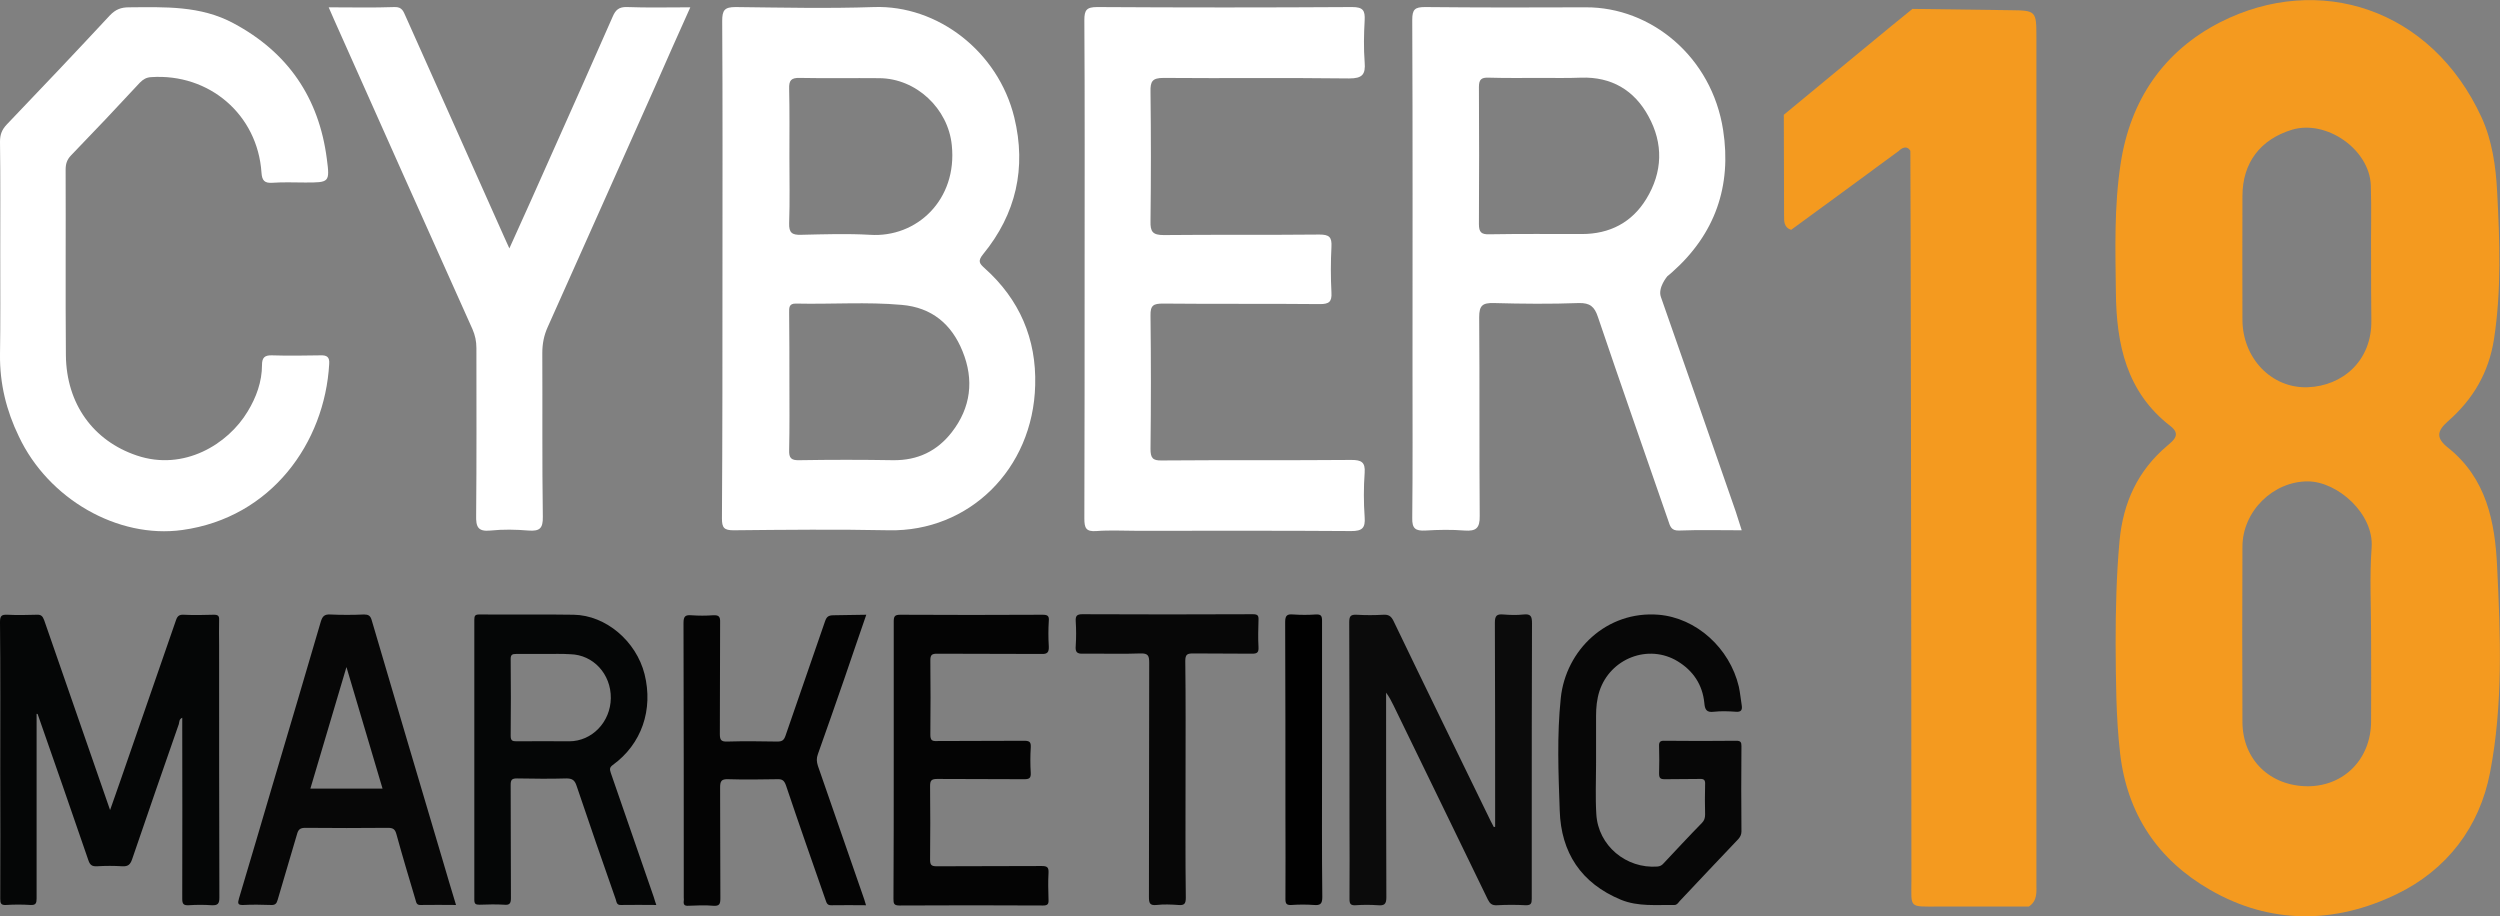
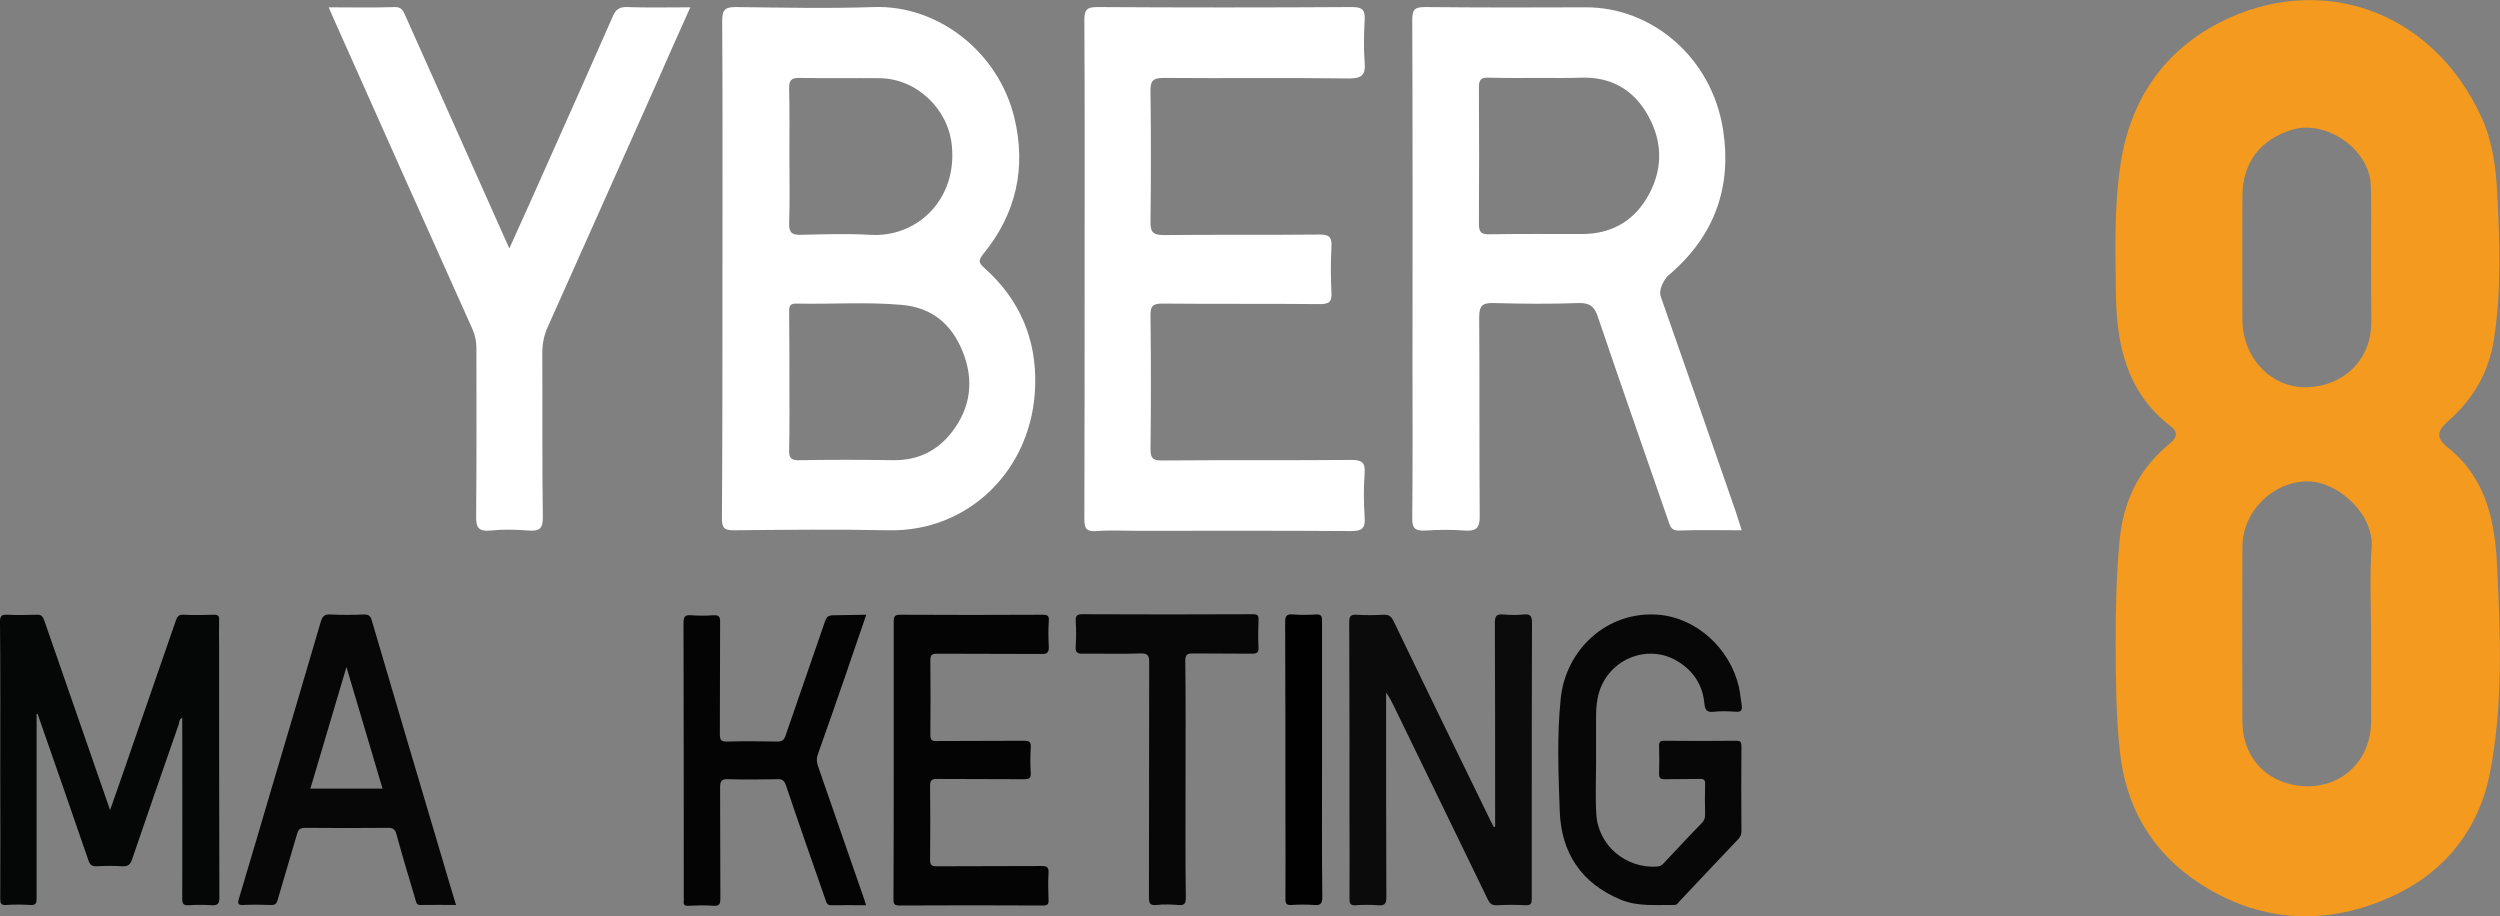
<svg xmlns="http://www.w3.org/2000/svg" version="1.1" x="0px" y="0px" viewBox="0 0 956.1 350.4" style="enable-background:new 0 0 956.1 350.4;" xml:space="preserve">
  <rect x="0" y="0" width="956.1" height="350.4" fill="#808080" stroke="none" />
  <style type="text/css">
	.st0{fill:#FFFFFF;}
	.st1{fill:#050606;}
	.st2{fill:#0B0B0B;}
	.st3{fill:#070707;}
	.st4{fill:#040404;}
	.st5{fill:#010101;}
	.st6{fill:#F49A1F;}
</style>
  <g id="Layer_1">
    <g>
      <path class="st0" d="M276.3,103c0-31.7,0.1-63.3-0.1-95c0-4.1,0.9-5.3,5.1-5.3c17.7,0.2,35.3,0.6,53,0    c24.2-0.8,47.4,16.9,53.6,42.2c4.7,19.3,0.7,36.9-11.9,52.3c-2.2,2.7-1.4,3.6,0.6,5.4c13.3,11.9,19.8,27,19.3,44.7    c-0.8,32.3-25.5,56.1-55.9,55.5c-19.8-0.4-39.7-0.2-59.5,0c-3.6,0-4.4-1-4.4-4.5C276.3,166.6,276.3,134.8,276.3,103z M301.9,146.1    c0,8.7,0.1,17.3-0.1,26c-0.1,3,0.7,4,3.9,3.9c12-0.2,24-0.2,35.9,0c9.4,0.1,16.8-3.5,22.4-10.7c7.3-9.4,8.6-20,4.1-31    c-4.2-10.4-11.8-16.7-23.2-17.7c-13.4-1.2-26.9-0.2-40.4-0.5c-2.9-0.1-2.7,1.7-2.7,3.6C301.9,128.4,301.9,137.3,301.9,146.1z     M301.9,59.9c0,8.5,0.2,17-0.1,25.5c-0.1,3.6,1.1,4.5,4.5,4.4c8.8-0.2,17.7-0.5,26.4,0c17.9,1.2,33.5-13.4,31.3-34.3    c-1.4-14-13.6-25.5-27.7-25.6c-10.1-0.1-20.3,0.1-30.4-0.1c-3.4-0.1-4.2,1-4.1,4.2C302,42.6,301.9,51.2,301.9,59.9z" />
      <path class="st0" d="M666.1,202.8c-8.3,0-16.2-0.2-24,0.1c-3,0.1-3.4-1.7-4.1-3.8c-9-26-18.1-51.9-26.9-77.9    c-1.3-3.9-3-5.4-7.3-5.3c-10.8,0.4-21.7,0.3-32.5,0c-4.3-0.1-5.6,0.9-5.6,5.4c0.2,25.3,0,50.6,0.2,76c0.1,4.8-1.5,5.9-5.8,5.6    c-5-0.4-10-0.3-15,0c-3.8,0.2-5.1-0.8-5-4.8c0.2-19.2,0.1-38.3,0.1-57.5c0-44.3,0.1-88.6-0.1-133c0-4,1-4.9,4.9-4.9    c20.5,0.2,41,0.2,61.5,0.1c24.9-0.1,48.2,18.9,52.5,47c3.3,21.4-3.1,39.7-19.4,54.2c-0.6,0.6-1.9,1.6-1.9,1.6s-3.8,4.4-2.5,8    c9.6,27.3,19.1,54.7,28.6,82C664.5,197.8,665.2,200,666.1,202.8z M589.3,29.8c-6.7,0-13.3,0.1-20-0.1c-2.8-0.1-3.7,0.7-3.7,3.6    c0.1,17.5,0.1,34.9,0,52.4c0,3.1,0.9,4,4,3.9c11.8-0.2,23.6-0.1,35.4-0.1c10.6,0,19.1-4.4,24.6-13.4c6.3-10.3,6.6-21.2,0.8-31.7    c-5.4-9.9-14.1-15.1-25.8-14.7C599.7,29.9,594.5,29.8,589.3,29.8z" />
      <path class="st0" d="M414.8,102.7c0-31.7,0.1-63.3-0.1-95c0-3.8,0.8-5,4.9-5c32.5,0.2,65,0.2,97.5,0c4.2,0,5,1.3,4.8,5.1    c-0.3,5.3-0.4,10.7,0,16c0.4,4.7-0.9,6.2-5.9,6.2c-23.7-0.3-47.3,0-71-0.2c-4.3,0-5.1,1.3-5,5.3c0.2,16.5,0.2,33,0,49.5    c-0.1,4,0.8,5.3,5.1,5.3c19.8-0.2,39.7,0,59.5-0.2c3.8,0,4.8,1,4.6,4.7c-0.3,5.8-0.3,11.7,0,17.5c0.2,3.5-0.9,4.4-4.4,4.4    c-20-0.2-40,0-60-0.2c-3.6,0-4.9,0.6-4.8,4.6c0.2,17,0.2,34,0,51c0,3.4,0.8,4.5,4.3,4.4c24.2-0.2,48.3,0,72.5-0.2    c3.8,0,5.4,0.8,5.1,4.9c-0.4,5.6-0.4,11.3,0,17c0.3,4.1-0.9,5.3-5.1,5.3c-27.3-0.2-54.7-0.1-82-0.1c-5.2,0-10.4-0.3-15.5,0.1    c-4,0.3-4.6-1.2-4.6-4.8C414.8,166.4,414.8,134.5,414.8,102.7z" />
-       <path class="st0" d="M0.1,97.2c0-14.3,0.1-28.7-0.1-43c0-2.7,0.7-4.6,2.6-6.6C15.8,33.8,29,19.9,42,5.9c2.2-2.3,4.3-3.1,7.3-3.1    C63,2.7,76.7,2.1,89.3,8.9C110.1,20,122,37.4,125,60.8c1.2,9,0.9,9-8.3,9c-4.2,0-8.3-0.2-12.5,0.1c-3,0.2-4-0.8-4.2-3.9    c-1.5-22.2-20-38-42.2-36.5c-1.8,0.1-3,0.8-4.3,2.1C44.8,41,36,50.3,27.1,59.5c-1.5,1.6-2,3.2-2,5.4c0.1,23.7-0.1,47.3,0.1,71    c0.2,18.6,10.5,32.7,27.1,38.3c18,6.1,34.9-4.3,42.4-16.8c3.3-5.4,5.5-11.4,5.5-17.8c0-2.7,0.9-3.8,3.8-3.7    c6.2,0.2,12.3,0.1,18.5,0c2.5-0.1,3.6,0.6,3.4,3.3c-1.7,30.1-22.1,58.8-56.2,63.5c-24.6,3.4-51.2-11.8-62.5-35.8    C2.4,157-0.1,146.7,0,135.7C0.2,122.9,0.1,110,0.1,97.2z" />
      <path class="st0" d="M125.7,2.8c8.9,0,17,0.2,25.2-0.1c3-0.1,3.4,1.8,4.3,3.7c12.6,28.1,25.1,56.2,37.7,84.4    c0.5,1.1,1,2.3,1.9,4.2c5.6-12.4,10.9-24.1,16.1-35.9c7.8-17.5,15.7-35.1,23.4-52.7c1.1-2.6,2.4-3.8,5.5-3.7    c7.8,0.3,15.6,0.1,24.2,0.1c-4.7,10.5-9.2,20.5-13.6,30.6C236.7,64,223.2,94.5,209.5,125c-1.5,3.3-2.1,6.5-2.1,10.1    c0.1,20.8-0.1,41.6,0.2,62.5c0.1,4.6-1.3,5.6-5.5,5.3c-4.8-0.4-9.7-0.5-14.5,0c-4.9,0.5-5.6-1.5-5.5-5.8c0.2-21.3,0.1-42.6,0.1-64    c0-2.6-0.5-4.9-1.5-7.2C163,86.5,145.4,47.1,127.8,7.6C127.2,6.3,126.6,4.9,125.7,2.8z" />
    </g>
    <g>
      <path class="st1" d="M14,273c0,6.1,0,12.2,0,18.2c0,17.5,0,35,0,52.4c0,1.8-0.3,2.6-2.3,2.5c-3.1-0.2-6.3-0.2-9.4,0    c-1.9,0.1-2.2-0.6-2.2-2.3c0.1-16.2,0-32.4,0-48.5c0-19.1,0.1-38.3-0.1-57.4c0-2.4,0.6-2.9,2.9-2.8c3.7,0.2,7.4,0.1,11.1,0    c1.7-0.1,2.3,0.5,2.9,2.1c8.3,24,16.7,48,25.2,72.6c1.4-4.1,2.8-7.8,4-11.4c7.1-20.4,14.1-40.8,21.2-61.2c0.5-1.5,1.2-2.2,2.9-2.1    c3.9,0.2,7.8,0.1,11.6,0c1.5,0,2.1,0.4,2,2c-0.1,3.2,0,6.5,0,9.7c0,32.2,0,64.4,0.1,96.5c0,2.3-0.6,3-2.9,2.9    c-2.9-0.2-5.9-0.2-8.9,0c-2,0.1-2.4-0.6-2.4-2.5c0.1-22.4,0-44.8,0-67.1c0-0.6,0-1.2,0-2.1c-1.2,0.5-1.1,1.6-1.3,2.4    c-6,17.2-12,34.5-17.9,51.8c-0.7,2-1.6,2.7-3.7,2.6c-3.2-0.2-6.5-0.2-9.7,0c-1.9,0.1-2.7-0.5-3.3-2.3    c-6.4-18.7-12.9-37.3-19.4-55.9C14.3,273,14.1,273,14,273z" />
      <path class="st2" d="M571.8,316.2c0-1,0-1.9,0-2.9c0-25.1,0-50.1-0.1-75.2c0-2.7,0.8-3.3,3.2-3.1c2.6,0.2,5.2,0.3,7.8,0    c2.8-0.3,3.2,0.8,3.2,3.4c-0.1,26.9-0.1,53.8-0.1,80.7c0,8.2,0,16.5,0,24.7c0,1.7-0.3,2.4-2.2,2.4c-3.7-0.2-7.4-0.2-11.1,0    c-1.9,0.1-2.7-0.6-3.5-2.2c-12-24.8-24.1-49.6-36.1-74.3c-0.8-1.6-1.6-3.2-2.8-4.8c0,0.9,0,1.7,0,2.6c0,25.2,0,50.5,0.1,75.7    c0,2.6-0.8,3.2-3.2,3c-2.9-0.2-5.7-0.2-8.6,0c-1.8,0.1-2.3-0.5-2.3-2.3c0.1-10.2,0-20.3,0-30.5c0-25.1,0-50.3-0.1-75.4    c0-2.3,0.5-3,2.8-2.9c3.4,0.2,6.8,0.2,10.3,0c1.9-0.1,2.9,0.5,3.8,2.3c12.3,25.6,24.8,51.1,37.2,76.6c0.4,0.8,0.8,1.6,1.2,2.3    C571.5,316.3,571.6,316.2,571.8,316.2z" />
-       <path class="st1" d="M251,346.1c-4.7,0-9.1-0.1-13.5,0c-1.7,0.1-1.7-1.2-2-2.1c-5.1-14.5-10.1-29-15-43.5    c-0.7-2.1-1.6-2.8-3.9-2.8c-6.3,0.2-12.6,0.1-18.9,0c-2,0-2.4,0.6-2.4,2.5c0.1,14.4,0,28.9,0.1,43.3c0,2.1-0.6,2.7-2.6,2.5    c-3.1-0.2-6.3-0.1-9.4,0c-1.5,0-2-0.3-2-1.9c0-35.7,0-71.4,0-107.1c0-1.5,0.3-2,1.9-2c12,0.1,24-0.1,36.1,0.1    c12.3,0.2,23.9,10.1,27.1,22.7c3.4,13.6-1.1,26.8-12.2,34.8c-1.3,1-1.1,1.7-0.7,3c5.5,15.8,10.9,31.6,16.4,47.4    C250.3,344,250.6,345,251,346.1z M208.5,250.1C208.5,250.1,208.5,250.1,208.5,250.1c-3.7,0-7.4,0-11.1,0c-1.4,0-2.1,0.2-2.1,1.9    c0.1,9.8,0.1,19.6,0,29.4c0,1.8,0.6,2.1,2.2,2.1c6.7-0.1,13.5,0,20.2,0c8.7,0,15.8-7.4,15.9-16.5c0.1-9.2-6.7-16.6-15.5-16.8    C215,250,211.7,250.1,208.5,250.1z" />
      <path class="st3" d="M610.4,292c0,6.5-0.3,13,0.1,19.4c0.7,12,11.4,20.9,23.4,20c1-0.1,1.7-0.5,2.3-1.2    c4.9-5.2,9.7-10.4,14.7-15.5c0.9-0.9,1.2-1.9,1.2-3.2c-0.1-3.8-0.1-7.6,0-11.4c0.1-1.7-0.3-2.3-2.1-2.2c-4.4,0.1-8.9,0-13.3,0.1    c-1.7,0-2.2-0.4-2.2-2.2c0.1-3.4,0.1-6.8,0-10.3c-0.1-1.6,0.3-2.3,2.1-2.2c9.2,0.1,18.3,0.1,27.5,0c1.6,0,1.9,0.6,1.9,2    c-0.1,10.9-0.1,21.8,0,32.7c0,1.2-0.5,2.1-1.2,2.9c-7.5,7.9-15,15.8-22.5,23.8c-0.5,0.6-1,1.4-1.9,1.4c-6.9-0.1-13.9,0.7-20.5-2    c-15.2-6.3-22.9-18-23.4-34.1c-0.5-14.3-1.1-28.7,0.4-43c1.9-18.4,17.6-33.5,37.4-31.9c14.4,1.2,27.2,12.7,30.7,27.5    c0.5,2.3,0.7,4.7,1.1,7.1c0.3,1.8-0.2,2.7-2.3,2.5c-2.8-0.2-5.6-0.3-8.3,0c-2.9,0.4-3.5-0.9-3.7-3.4c-0.7-7-4.3-12.3-10.2-15.9    c-11.2-6.8-25.8-1.1-29.9,11.4c-1,3.1-1.3,6.3-1.3,9.5c0,6,0,12,0,18C610.3,292,610.4,292,610.4,292z" />
      <path class="st3" d="M174.4,346.1c-4.6,0-9.1-0.1-13.5,0c-1.7,0.1-1.7-1.1-2-2c-2.5-8.4-5-16.7-7.3-25.1c-0.5-1.8-1.2-2.4-3.2-2.4    c-10.5,0.1-21.1,0.1-31.6,0c-2,0-2.7,0.6-3.2,2.4c-2.4,8.4-5,16.7-7.4,25.1c-0.4,1.5-1,2.1-2.6,2c-3.5-0.1-7-0.2-10.5,0    c-2.3,0.1-2.2-0.7-1.7-2.5c4.5-14.9,8.8-29.8,13.2-44.6c6.1-20.4,12.1-40.9,18.1-61.3c0.6-1.9,1.3-2.8,3.5-2.7    c4.3,0.2,8.7,0.2,13,0c1.6,0,2.4,0.4,2.9,2c9,30.7,18.1,61.3,27.2,92C171,334.7,172.6,340.3,174.4,346.1z M146.3,301.6    c-4.6-15.4-9.1-30.6-13.8-46.5c-4.7,15.9-9.2,31.1-13.8,46.5C128.1,301.6,137,301.6,146.3,301.6z" />
      <path class="st4" d="M331.3,235.1c-2.8,8.2-5.6,16.2-8.3,24.2c-3.4,9.7-6.7,19.4-10.2,29.1c-0.6,1.6-0.5,2.9,0,4.5    c5.9,17,11.8,34,17.7,51c0.2,0.7,0.4,1.4,0.7,2.3c-4.5,0-8.9-0.1-13.2,0c-1.7,0.1-1.9-1-2.3-2.1c-5.1-14.6-10.2-29.1-15.1-43.7    c-0.7-2-1.5-2.5-3.5-2.4c-6.2,0.1-12.4,0.2-18.6,0c-2.7-0.1-3.1,0.8-3.1,3.3c0.1,14.1,0,28.1,0.1,42.2c0,2.2-0.3,3.1-2.8,2.9    c-3.1-0.3-6.3-0.1-9.4,0c-1.5,0.1-2-0.4-1.8-1.9c0.1-0.4,0-0.7,0-1.1c0-35,0-70.1-0.1-105.1c0-2.5,0.6-3.2,3-3    c2.8,0.2,5.6,0.2,8.3,0c2.1-0.1,2.8,0.4,2.7,2.7c-0.1,14.2,0,28.5-0.1,42.7c0,2.3,0.5,3,2.9,2.9c6.4-0.2,12.8-0.1,19.1,0    c1.8,0,2.5-0.5,3.1-2.2c5-14.6,10.1-29.1,15.1-43.7c0.6-1.8,1.3-2.4,3.3-2.4C322.9,235.3,326.9,235.1,331.3,235.1z" />
      <path class="st4" d="M341.8,290.7c0-17.7,0-35.3,0-53c0-2,0.4-2.6,2.5-2.6c18.1,0.1,36.2,0.1,54.4,0c1.9,0,2.6,0.4,2.4,2.4    c-0.2,3.2-0.2,6.5,0,9.7c0.1,2.2-0.5,3-2.8,2.9c-13.3-0.1-26.6,0-39.9-0.1c-2.1,0-2.6,0.5-2.6,2.6c0.1,9.4,0.1,18.9,0,28.3    c0,2.2,0.6,2.6,2.6,2.5c11.1-0.1,22.2,0,33.3-0.1c2.2,0,2.6,0.6,2.5,2.6c-0.2,3.2-0.2,6.5,0,9.7c0.1,2-0.6,2.4-2.5,2.4    c-11.1-0.1-22.2,0-33.3-0.1c-2.3,0-2.7,0.7-2.7,2.8c0.1,9.3,0.1,18.7,0,28c0,2,0.4,2.6,2.5,2.6c13.4-0.1,26.8,0,40.2-0.1    c2.1,0,2.7,0.5,2.6,2.6c-0.2,3.4-0.1,6.8,0,10.3c0.1,1.7-0.4,2.2-2.1,2.2c-18.3-0.1-36.6-0.1-54.9,0c-2.2,0-2.3-0.8-2.3-2.6    C341.8,326,341.8,308.3,341.8,290.7z" />
      <path class="st3" d="M453.4,298.1c0,15.1-0.1,30.1,0.1,45.2c0,2.4-0.6,3-2.9,2.8c-2.8-0.2-5.6-0.3-8.3,0c-2.7,0.3-2.9-0.9-2.9-3.1    c0.1-29.9,0-59.7,0.1-89.6c0-2.6-0.4-3.6-3.4-3.5c-7.3,0.3-14.6,0-21.9,0.1c-2.4,0.1-3-0.7-2.8-3c0.2-3.1,0.2-6.3,0-9.4    c-0.1-1.9,0.3-2.7,2.5-2.7c21.7,0.1,43.5,0.1,65.2,0c1.9,0,2.3,0.5,2.2,2.3c-0.1,3.4-0.2,6.8,0,10.3c0.1,1.9-0.4,2.5-2.4,2.5    c-7.5-0.1-15,0-22.5-0.1c-2.3,0-3.1,0.3-3.1,2.9C453.5,268,453.4,283.1,453.4,298.1z" />
      <path class="st5" d="M505.6,290.7c0,17.5-0.1,34.9,0.1,52.4c0,2.6-0.8,3.2-3.2,3c-2.8-0.2-5.7-0.2-8.6,0c-1.9,0.1-2.3-0.5-2.3-2.3    c0.1-10.5,0-21.1,0-31.6c0-24.8,0-49.5-0.1-74.3c0-2.6,0.8-3.1,3.1-2.9c2.9,0.2,5.7,0.2,8.6,0c2-0.1,2.4,0.5,2.4,2.4    C505.6,255.3,505.6,273,505.6,290.7z" />
    </g>
    <g>
      <path class="st6" d="M809.1,246.2c0-13.1,0.3-26.2,1.5-39.4c1.4-14.7,7-26.8,18.2-36.3c2.6-2.2,5.4-4.4,1.2-7.6    c-16.8-13-20.6-31.3-20.8-51c-0.2-16.4-0.7-32.8,1.8-49.2c3.7-24.6,16.6-43.2,38.1-54.2c37.6-19.1,80.8-5.4,100,36.5    c4,8.8,5.4,18.6,5.9,28.2c1,18.8,1.7,37.7-1.2,56.5c-2,12.9-8.1,23.1-17.6,31.4c-4.4,3.9-4.5,6.5,0,10.1    c14.7,11.7,18,28.3,18.8,45.6c1.3,26.3,2.3,52.7-2.7,78.6c-4,20.9-16.5,37.3-35.8,46.6c-23.6,11.4-48.3,11.6-71.3-1.7    c-19.8-11.4-31.7-28.8-34.4-52.3C809.2,274,809.2,260.1,809.1,246.2z M906.8,242.7c0-11.1-0.6-22.2,0.2-33.2    c1-13-13-25.3-24.3-25.4c-13.3-0.1-25.1,11.4-25.1,25c-0.1,22.4-0.1,44.7,0,67.1c0.1,14.5,10.7,24.5,25.1,24.5    c13.8-0.1,24-10.4,24.1-24.7C906.9,264.9,906.8,253.8,906.8,242.7z M906.8,98.6C906.8,98.6,906.8,98.6,906.8,98.6    c-0.1-9.2,0.2-18.5-0.1-27.7c-0.5-13.8-17-25.2-30.1-21.3c-12.2,3.7-19,12.7-19,25.4c0,15.8-0.1,31.6,0,47.4    c0.1,14.6,11.1,26.2,25,25.7c13.3-0.5,24.5-10.1,24.3-25.5C906.8,114.6,906.8,106.6,906.8,98.6z" />
-       <path class="st6" d="M685,87.9c-2.8-0.9-2.7-3.3-2.7-5.5c0-12.8-0.1-38.5-0.1-38.5s48.6-40.2,49.2-40.5c12.5,0.2,25,0.3,37.5,0.5    c9.7,0.1,9.9,0.3,9.9,10.1c0,71.2,0,287.1,0,323.8c0,3.2,0.5,6.7-2.9,8.9c-11.5,0-23,0-34.5,0c-11.6,0-10.4,0.8-10.4-10.1    c0-90.3-0.3-276.2-0.4-278.9c-1.7-2.9-4.4,0-4.4,0C722.8,60.2,685.8,87.4,685,87.9z" />
    </g>
  </g>
  <g id="Layer_2">
</g>
</svg>